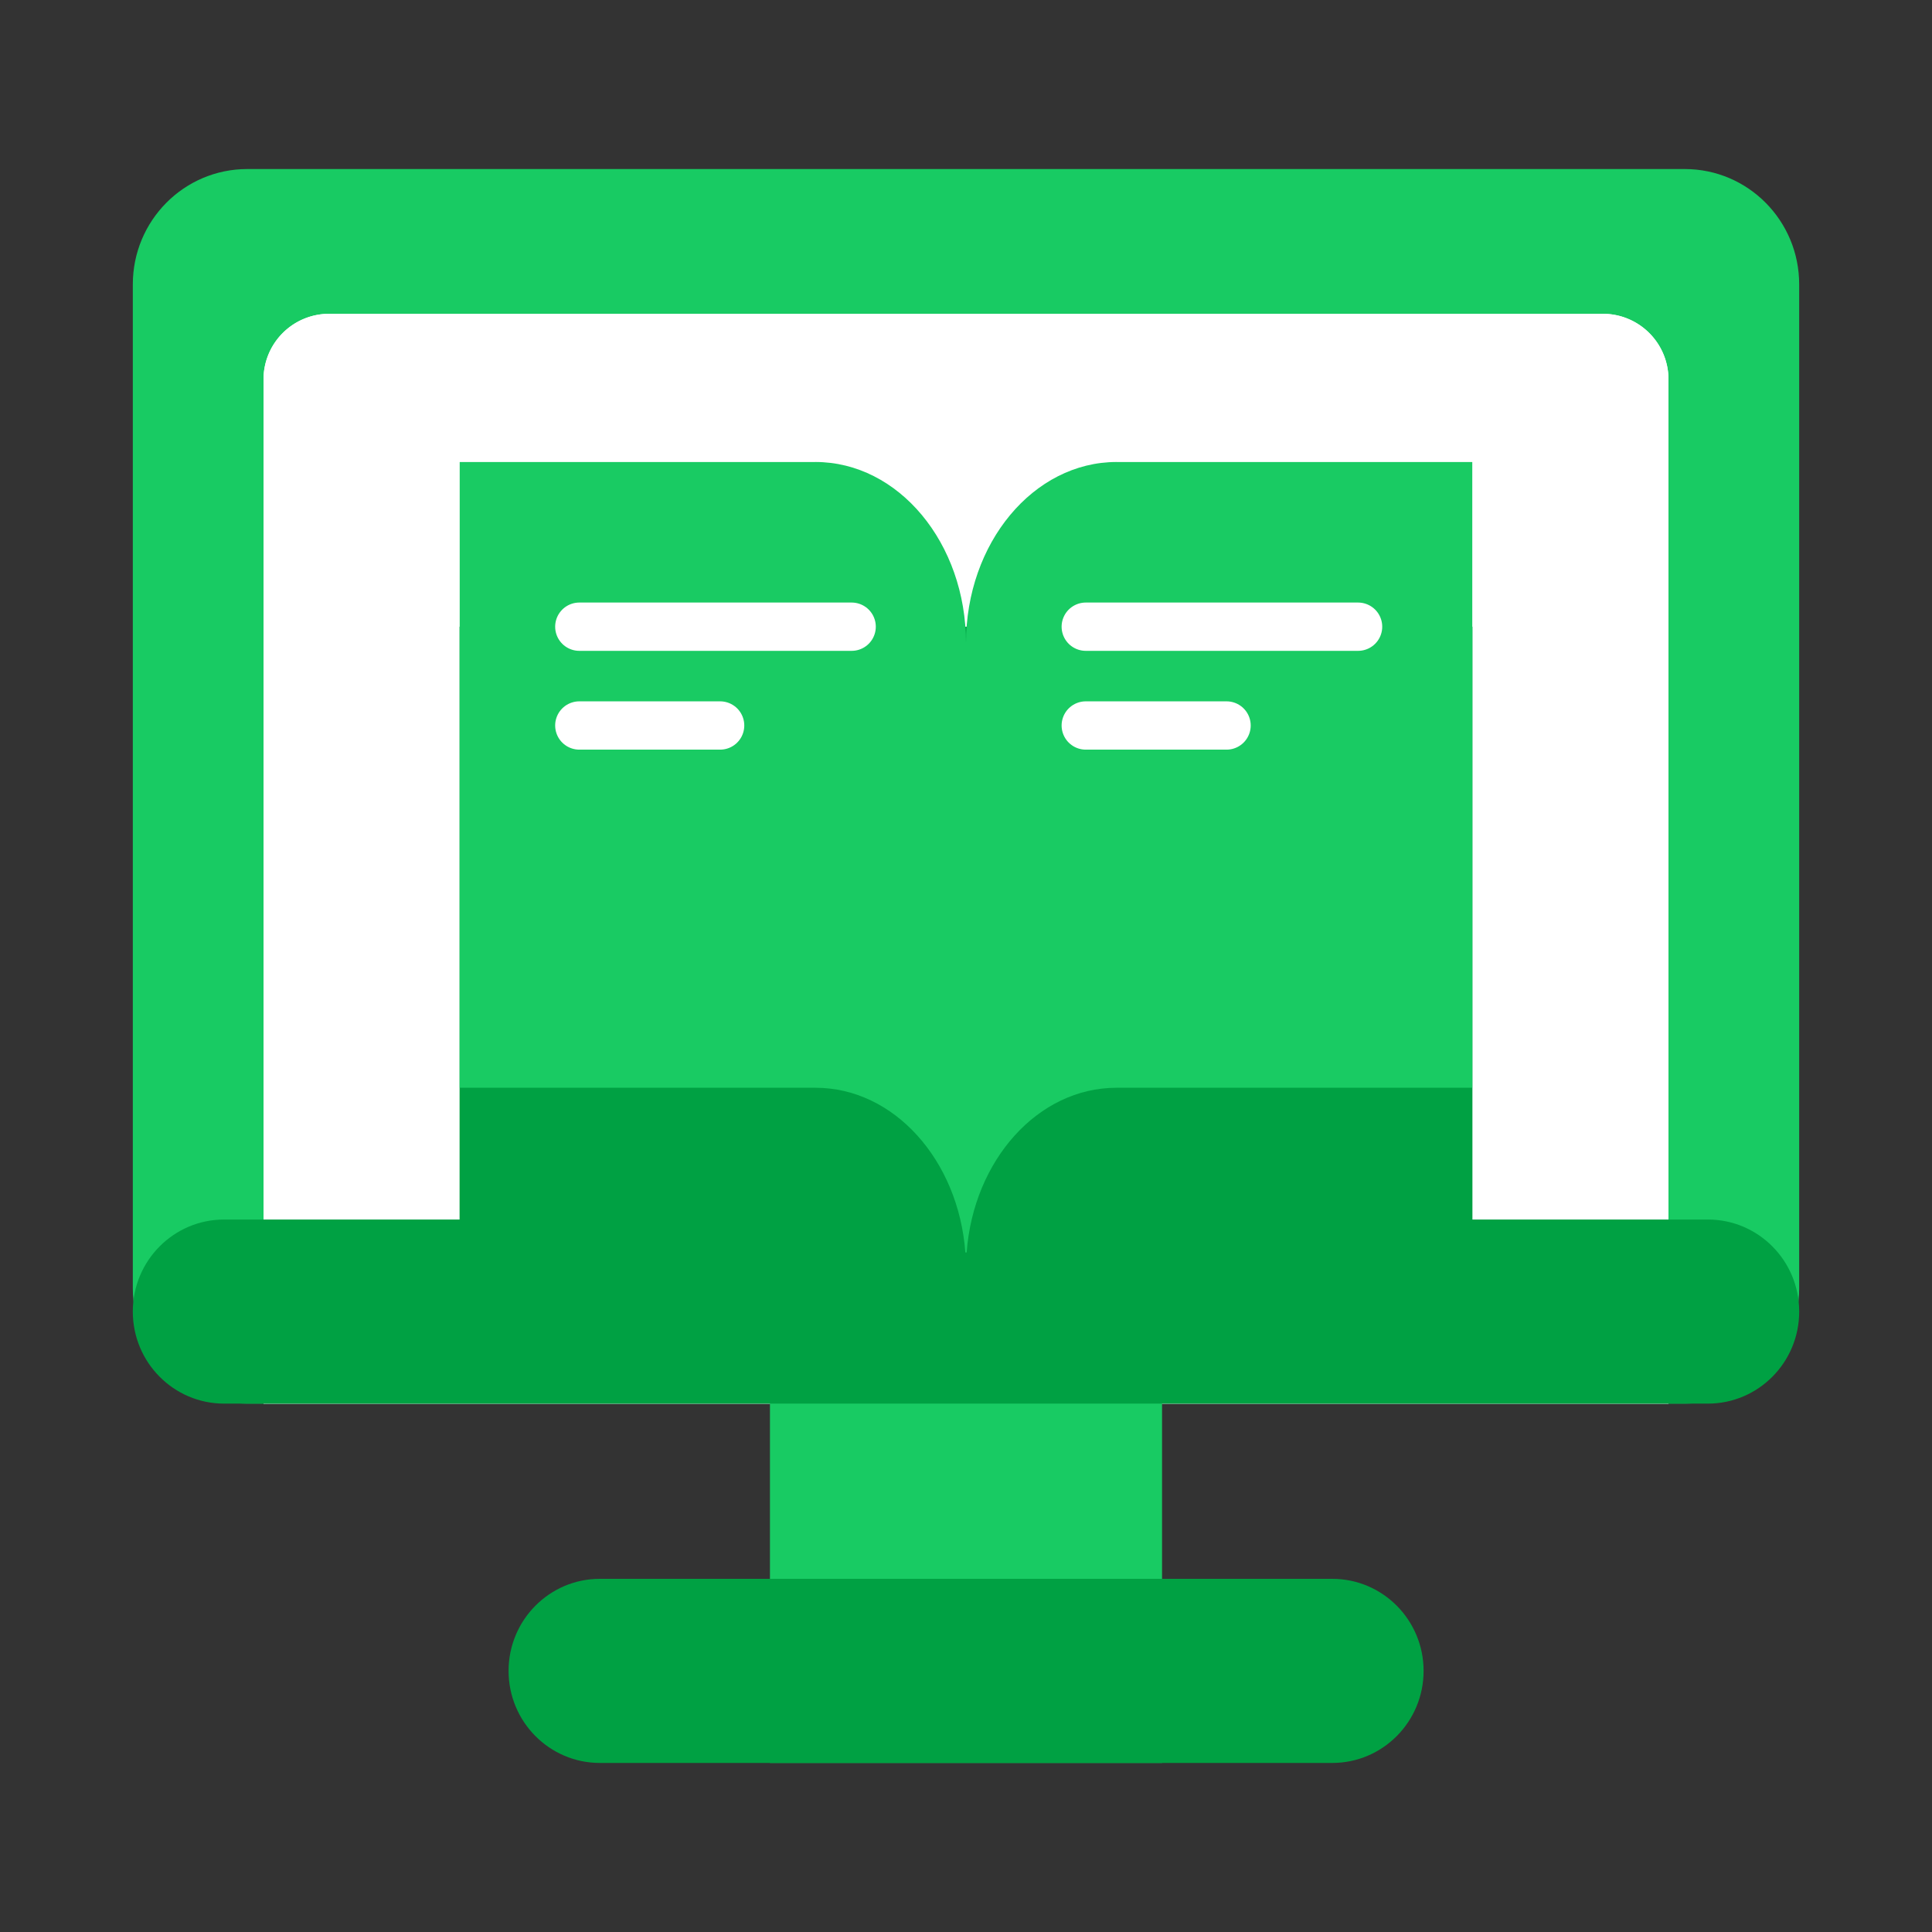
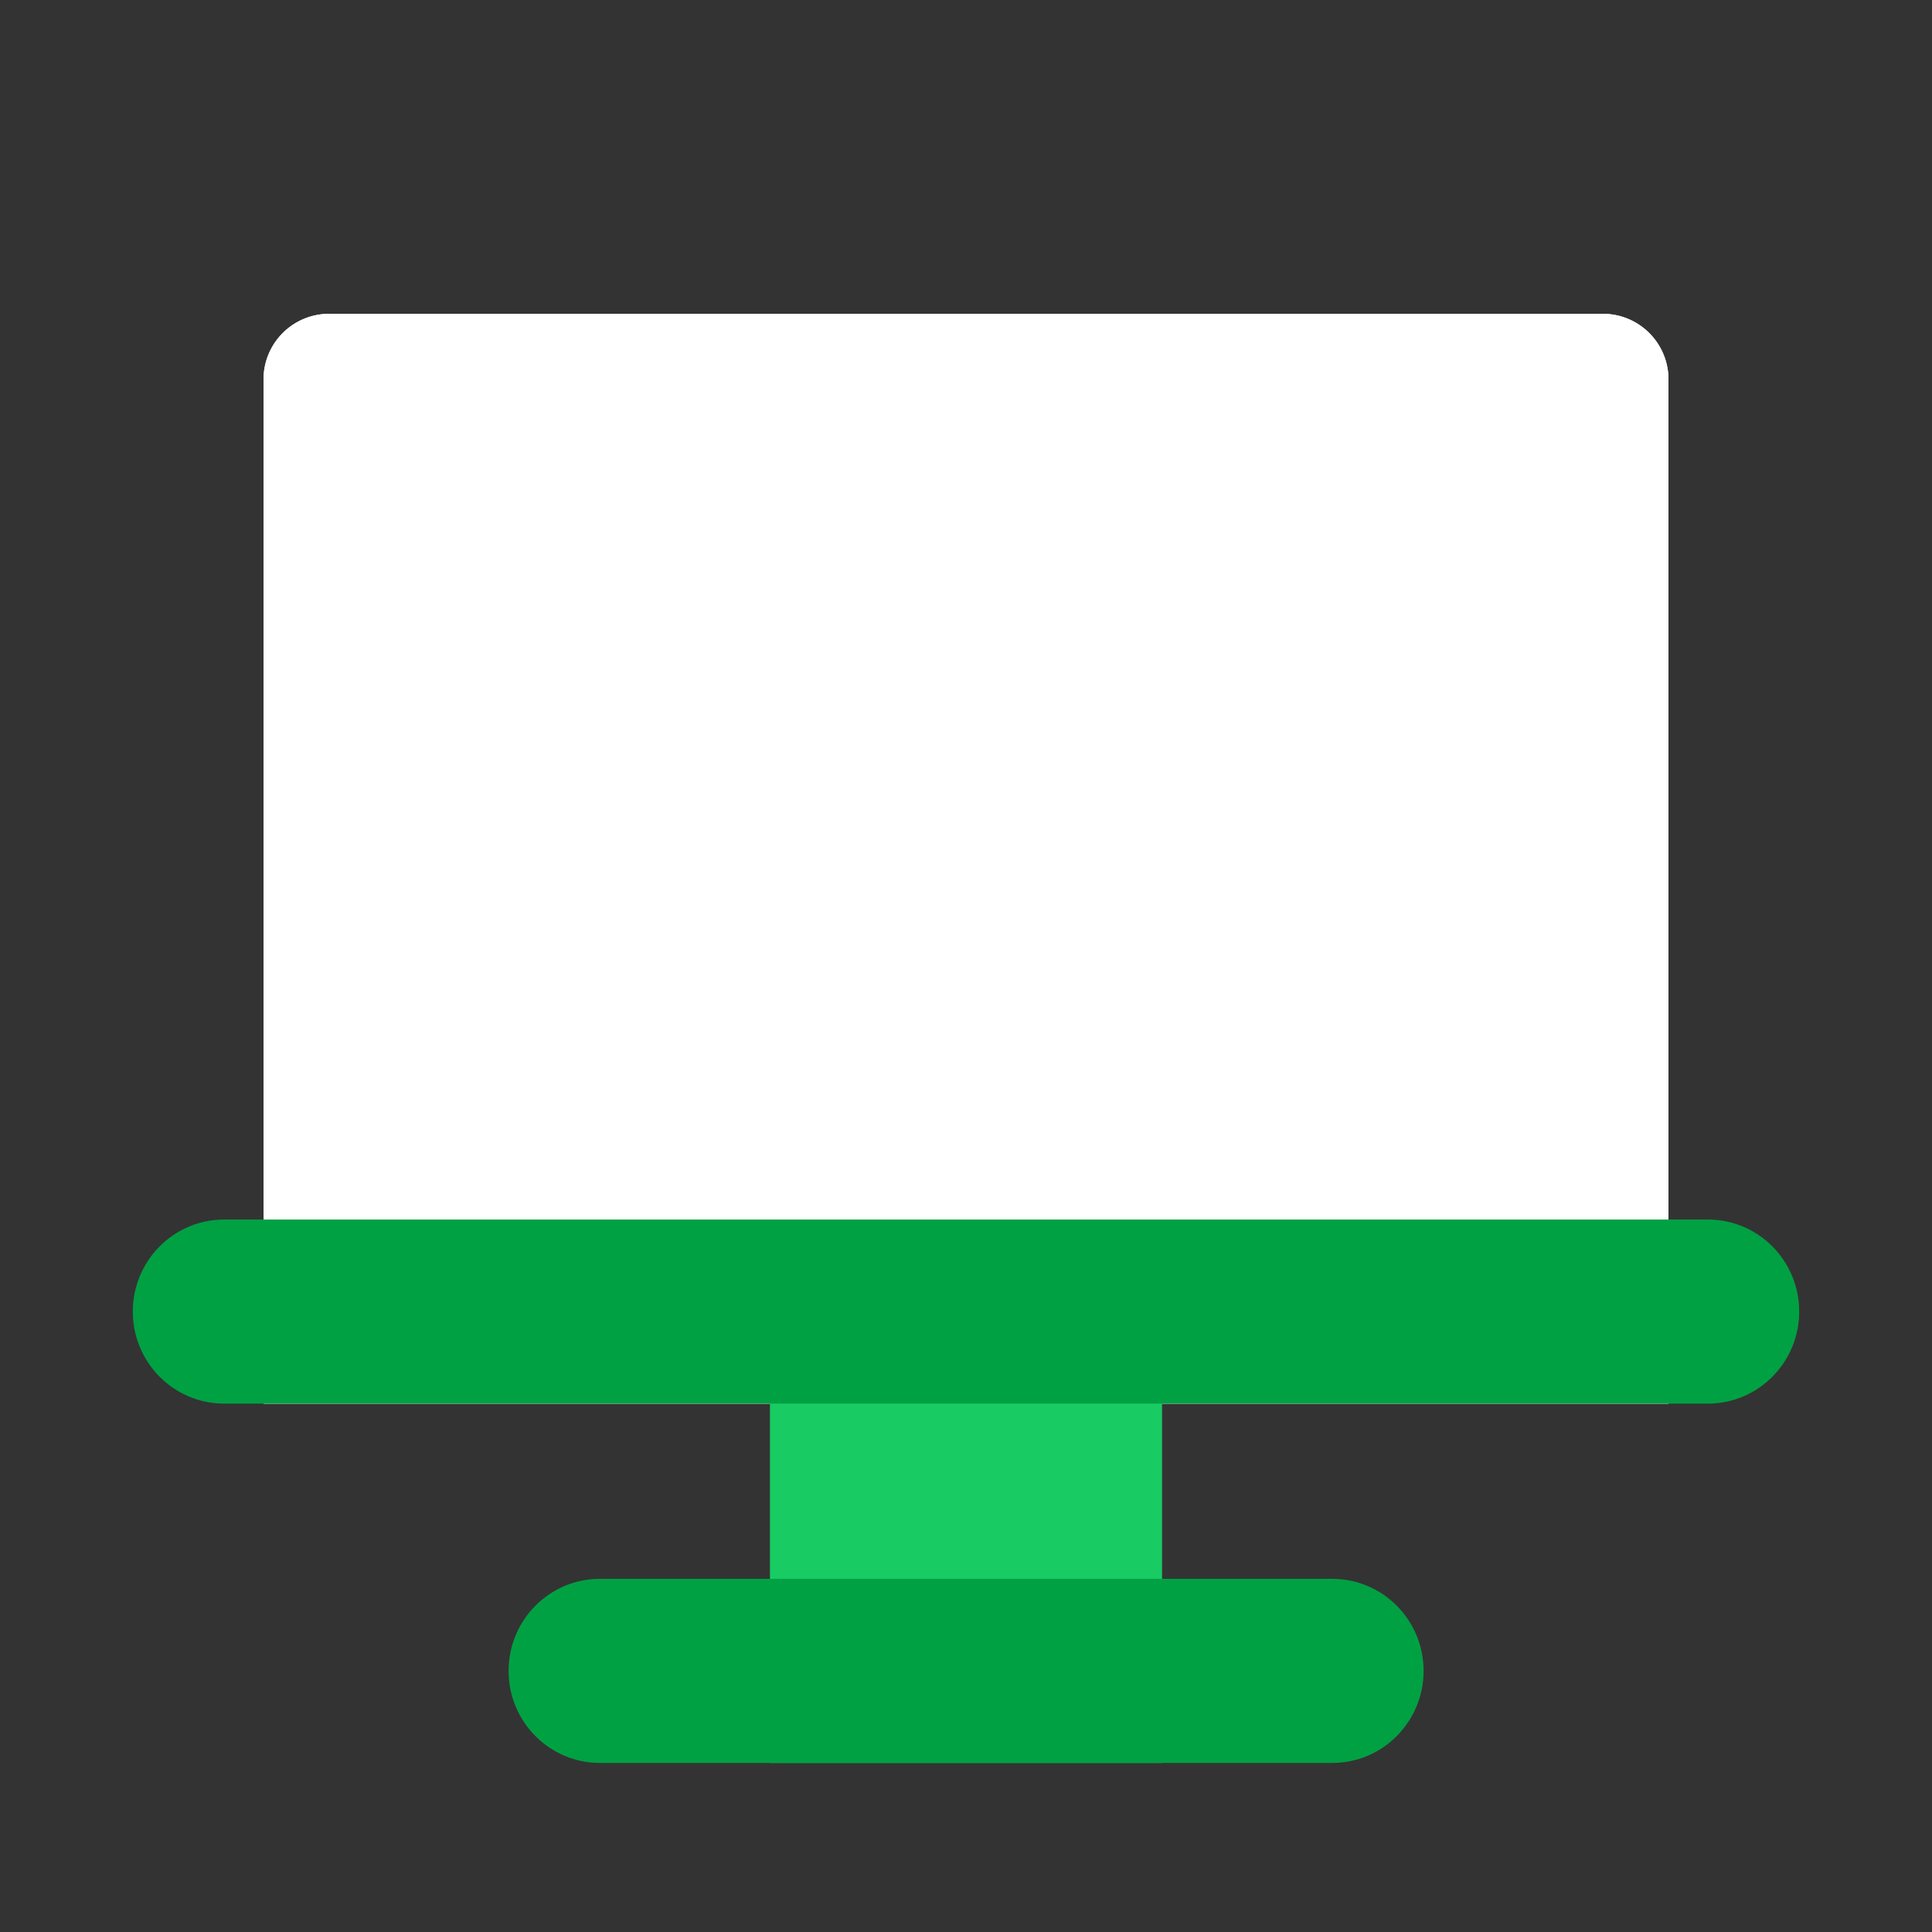
<svg xmlns="http://www.w3.org/2000/svg" width="80" height="80" viewBox="0 0 80 80" fill="none">
  <rect x="0" y="0" width="80" height="80" fill="#333333" stroke="none" />
-   <path d="M69.765 7h-59.53C7.62 7 5.5 9.137 5.5 11.773v41.575c0 2.636 2.12 4.773 4.735 4.773h59.53c2.615 0 4.735-2.137 4.735-4.773V11.773C74.5 9.137 72.38 7 69.765 7z" fill="#18CB63" />
  <path d="M13.618 12.994h52.764a2.716 2.716 0 012.706 2.727v42.4H10.912v-42.4a2.716 2.716 0 012.706-2.727z" fill="#fff" />
  <path d="M13.618 12.994h52.764a2.716 2.716 0 012.706 2.727v42.4H10.912v-42.4a2.716 2.716 0 012.706-2.727z" fill="#fff" />
  <path d="M48.118 54.589H31.882v18.41h16.236V54.59z" fill="#18CB63" />
  <path d="M70.719 50.498H9.28c-2.088 0-3.781 1.706-3.781 3.811s1.693 3.812 3.781 3.812h61.44c2.088 0 3.781-1.707 3.781-3.812 0-2.105-1.693-3.811-3.781-3.811zM55.166 65.376H24.84c-2.088 0-3.781 1.707-3.781 3.812 0 2.105 1.693 3.812 3.781 3.812h30.326c2.089 0 3.782-1.707 3.782-3.812 0-2.105-1.693-3.812-3.782-3.812z" fill="#00A143" />
-   <path d="M60.97 25.95H19.03v25.912h41.94V25.95z" fill="#00A143" />
-   <path d="M46.237 19.13c-3.443 0-6.237 3.356-6.237 7.502v25.23h.027c.284-3.826 2.956-6.82 6.203-6.82h14.734v-25.91H46.23h.007zm-12.474 0c3.443 0 6.237 3.356 6.237 7.502v25.23h-.027c-.284-3.826-2.956-6.82-6.203-6.82H19.035v-25.91h14.733-.006z" fill="#19CB63" />
  <path d="M23.988 25.95h11.277m-11.277 4.091h5.831m15.14-4.091h11.276m-11.276 4.091h5.83" stroke="#fff" stroke-width="2" stroke-linecap="round" stroke-linejoin="round" />
</svg>